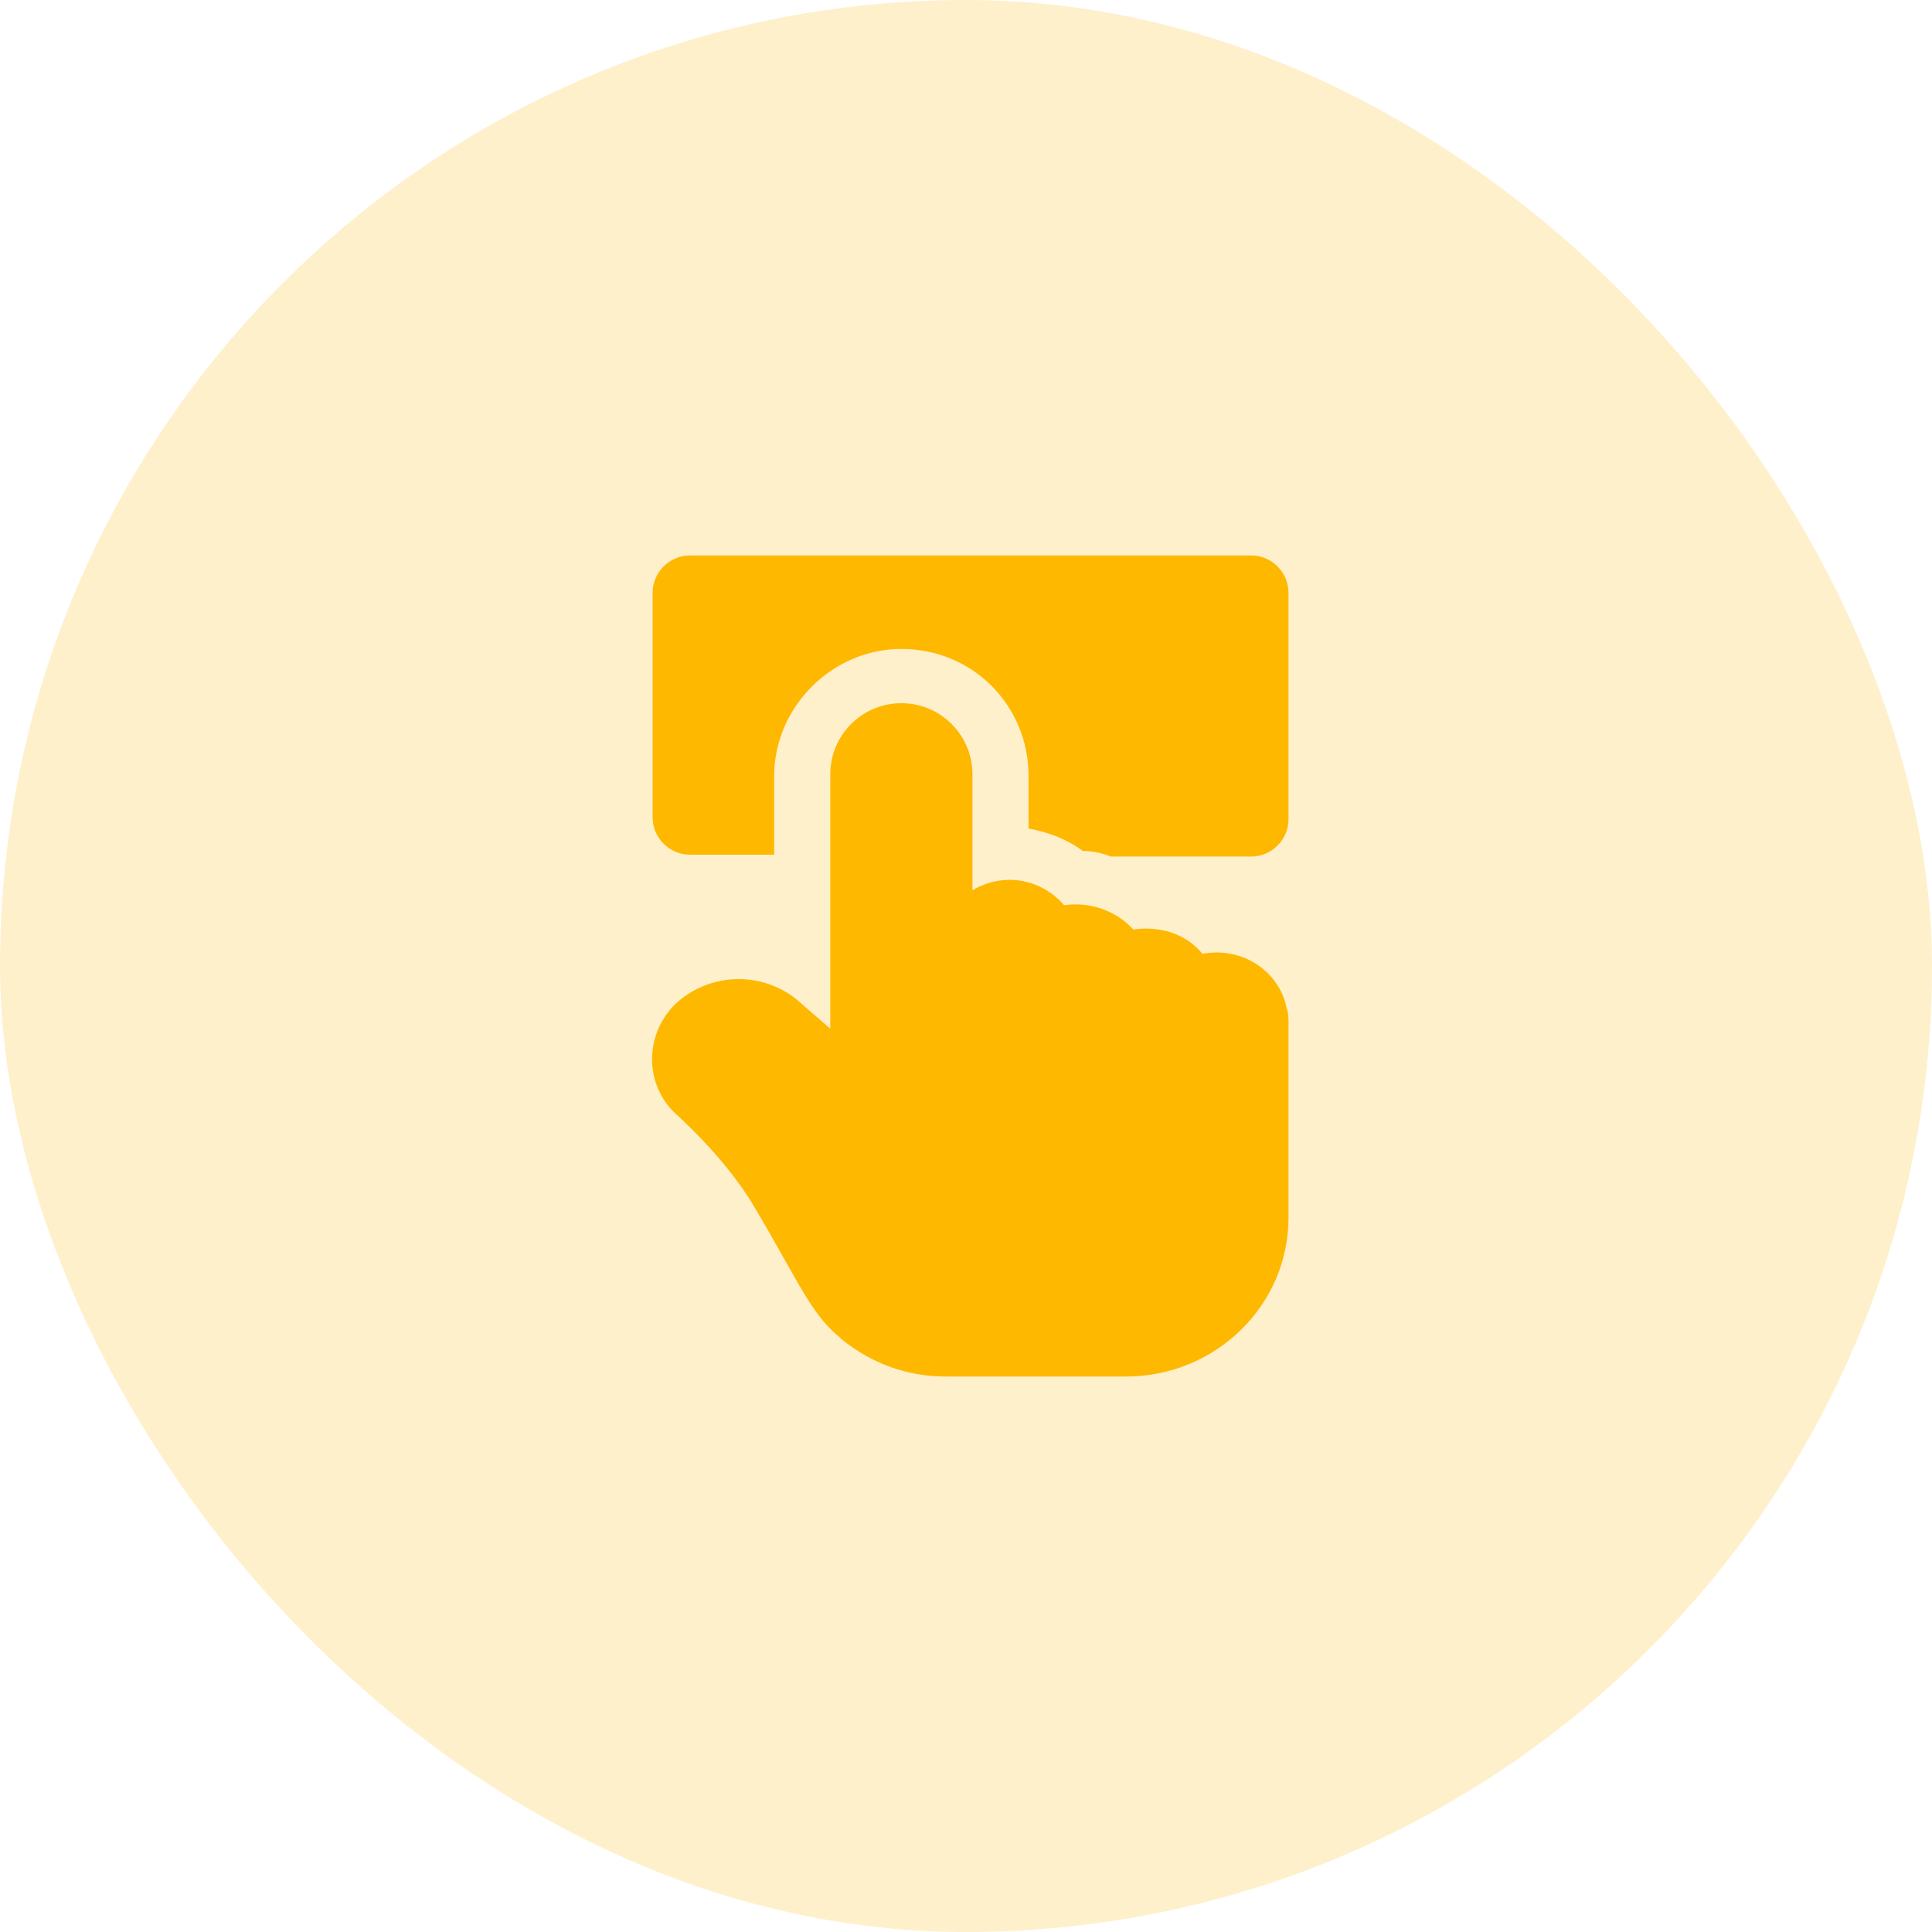
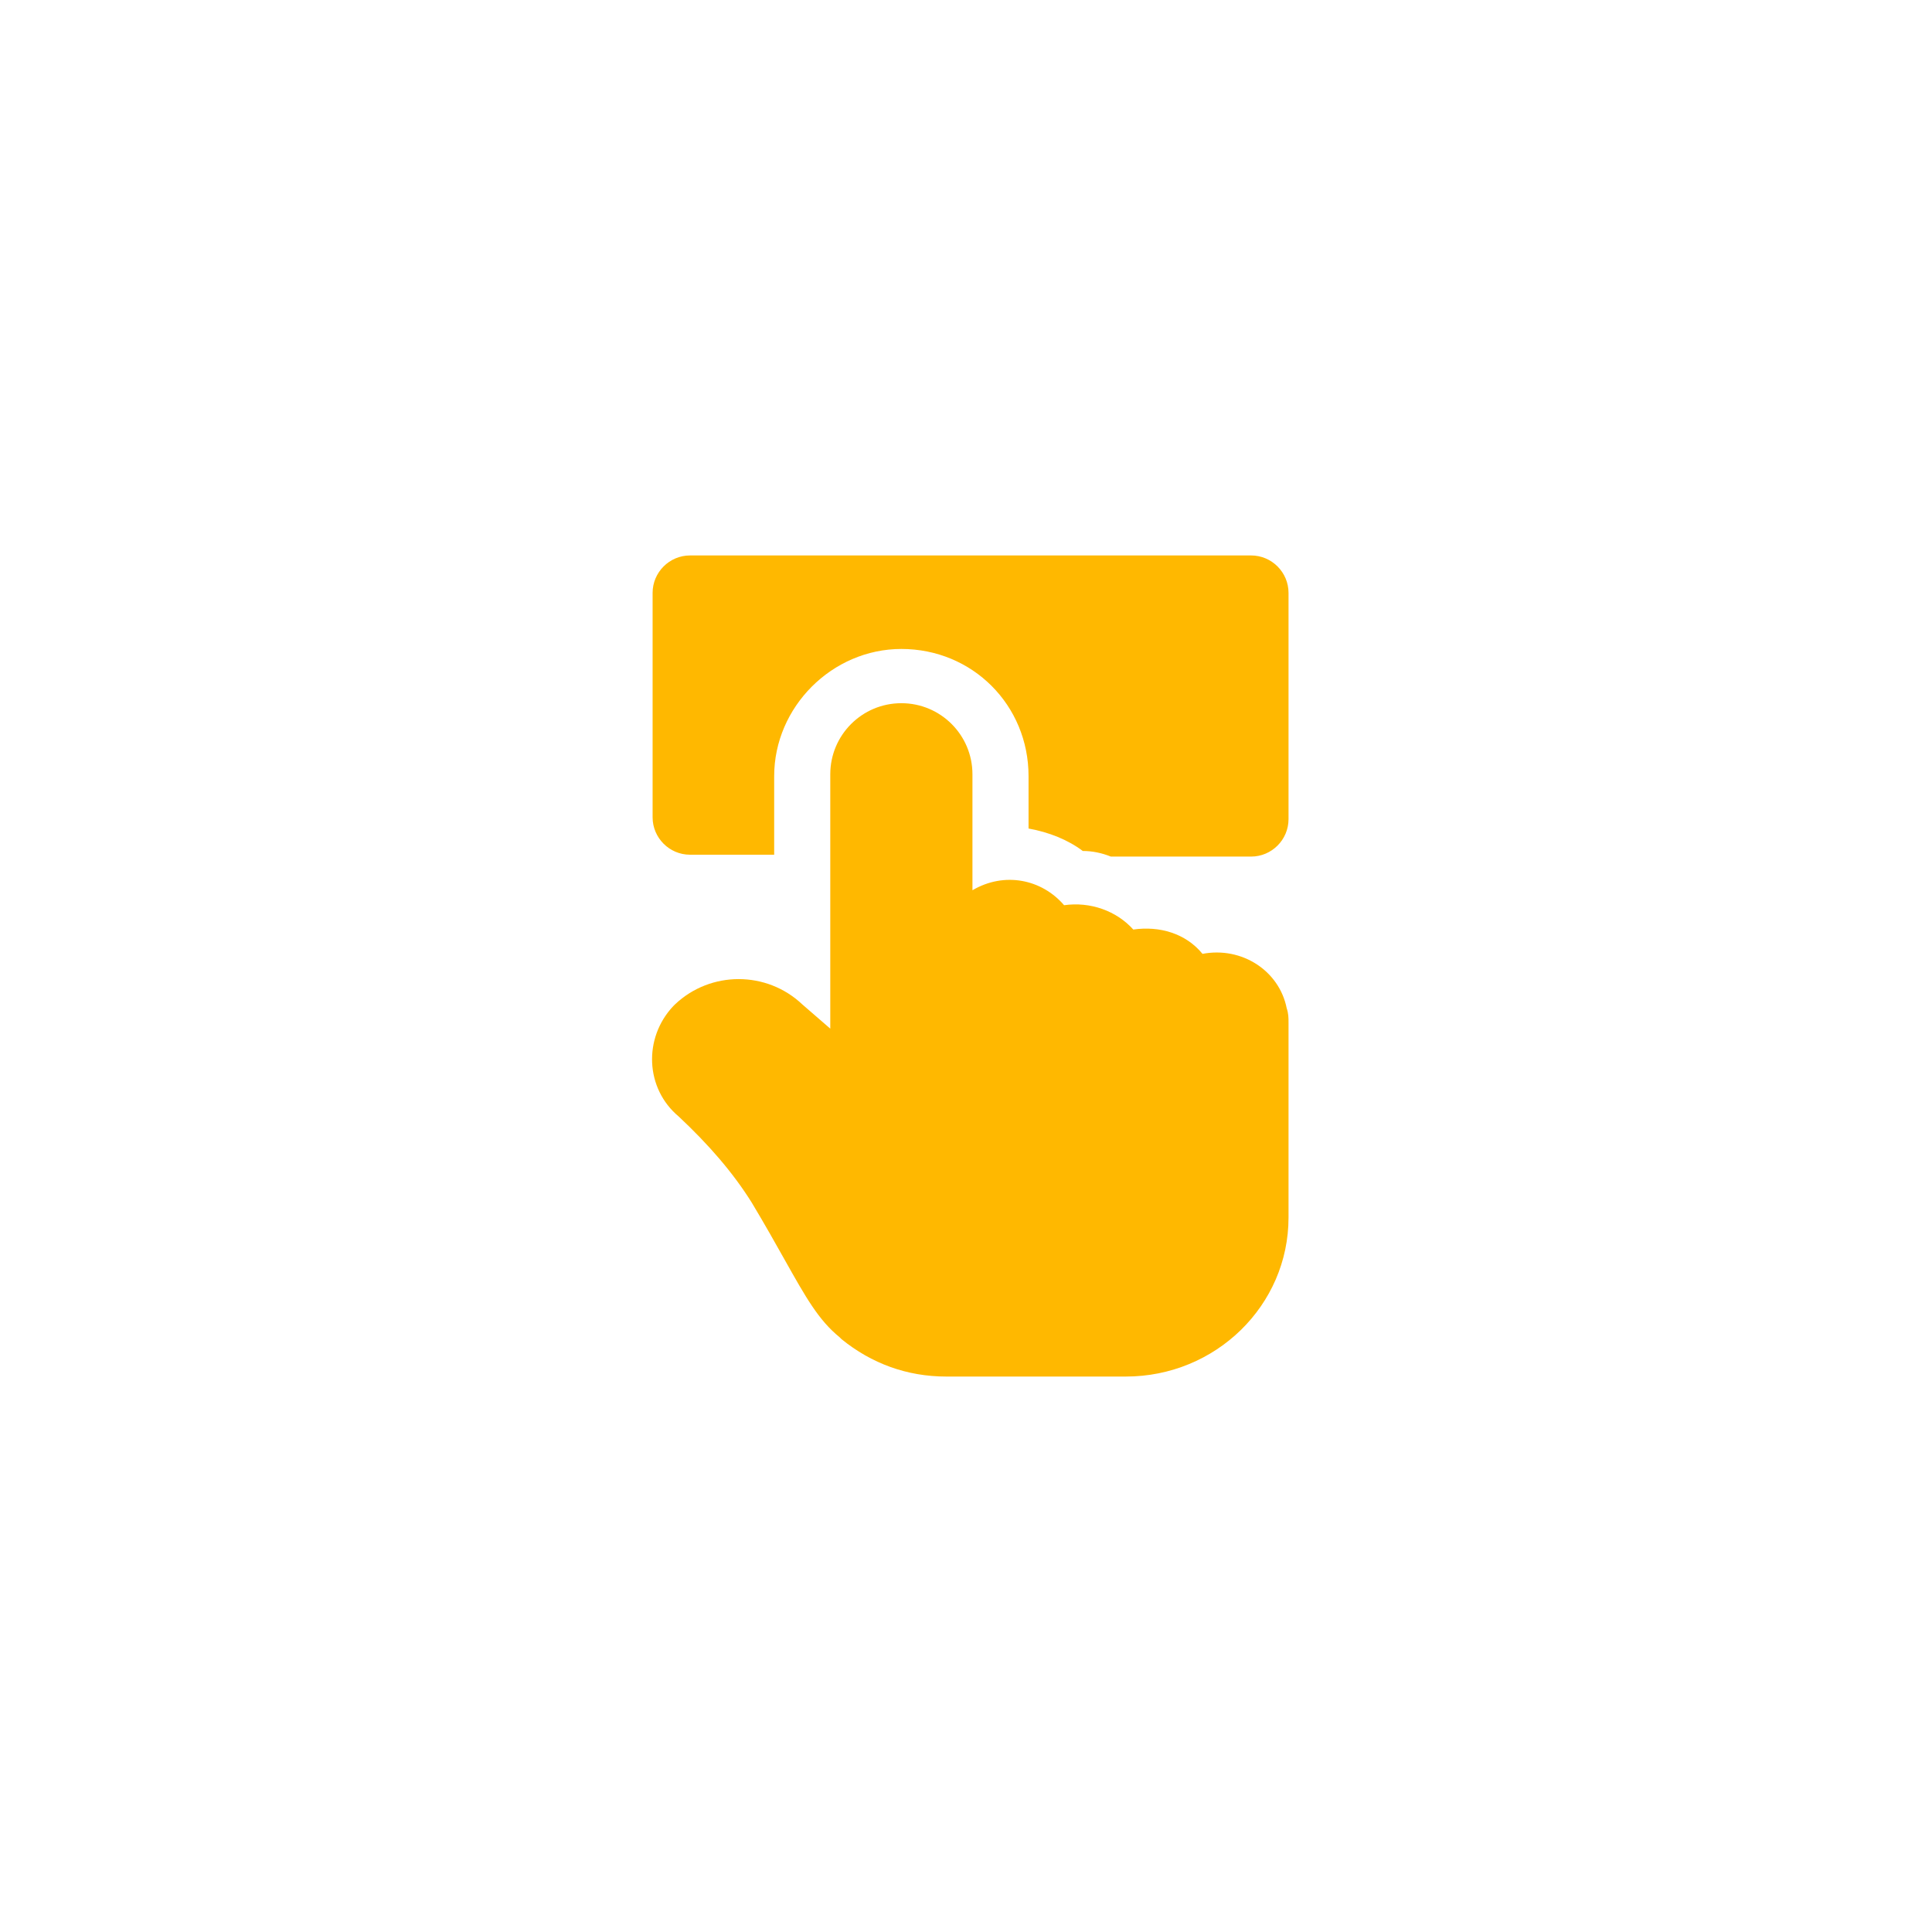
<svg xmlns="http://www.w3.org/2000/svg" width="80" height="80" viewBox="0 0 80 80" fill="none">
-   <rect width="80" height="80" rx="40" fill="#FFB800" fill-opacity="0.2" />
  <path fill-rule="evenodd" clip-rule="evenodd" d="M28.572 23H51.806C52.658 23 53.355 23.697 53.355 24.549V33.92C53.355 34.772 52.658 35.469 51.806 35.469H45.998C45.611 35.314 45.223 35.237 44.836 35.237C44.216 34.772 43.442 34.462 42.59 34.307V32.139C42.59 29.196 40.267 26.872 37.324 26.872C34.458 26.872 32.057 29.273 32.057 32.139V35.392H28.572C27.72 35.392 27.023 34.695 27.023 33.843V24.549C27.023 23.697 27.72 23 28.572 23ZM46.927 38.49C48.011 38.335 49.096 38.645 49.793 39.497C51.419 39.187 52.968 40.194 53.278 41.743C53.355 41.975 53.355 42.13 53.355 42.362V50.417C53.355 54.057 50.335 57 46.617 57H39.182C37.556 57 36.084 56.458 34.845 55.451L34.768 55.374C33.896 54.665 33.369 53.727 32.486 52.154C32.114 51.491 31.679 50.716 31.128 49.797C30.353 48.558 29.346 47.396 28.107 46.235C26.713 45.073 26.636 42.982 27.875 41.665L27.952 41.588C29.424 40.194 31.747 40.194 33.219 41.588L34.38 42.594V32.062C34.38 30.435 35.697 29.118 37.324 29.118C38.95 29.118 40.267 30.435 40.267 32.062V36.863C41.583 36.089 43.132 36.399 44.062 37.483C45.146 37.328 46.23 37.715 46.927 38.49Z" fill="#FFB800" />
</svg>